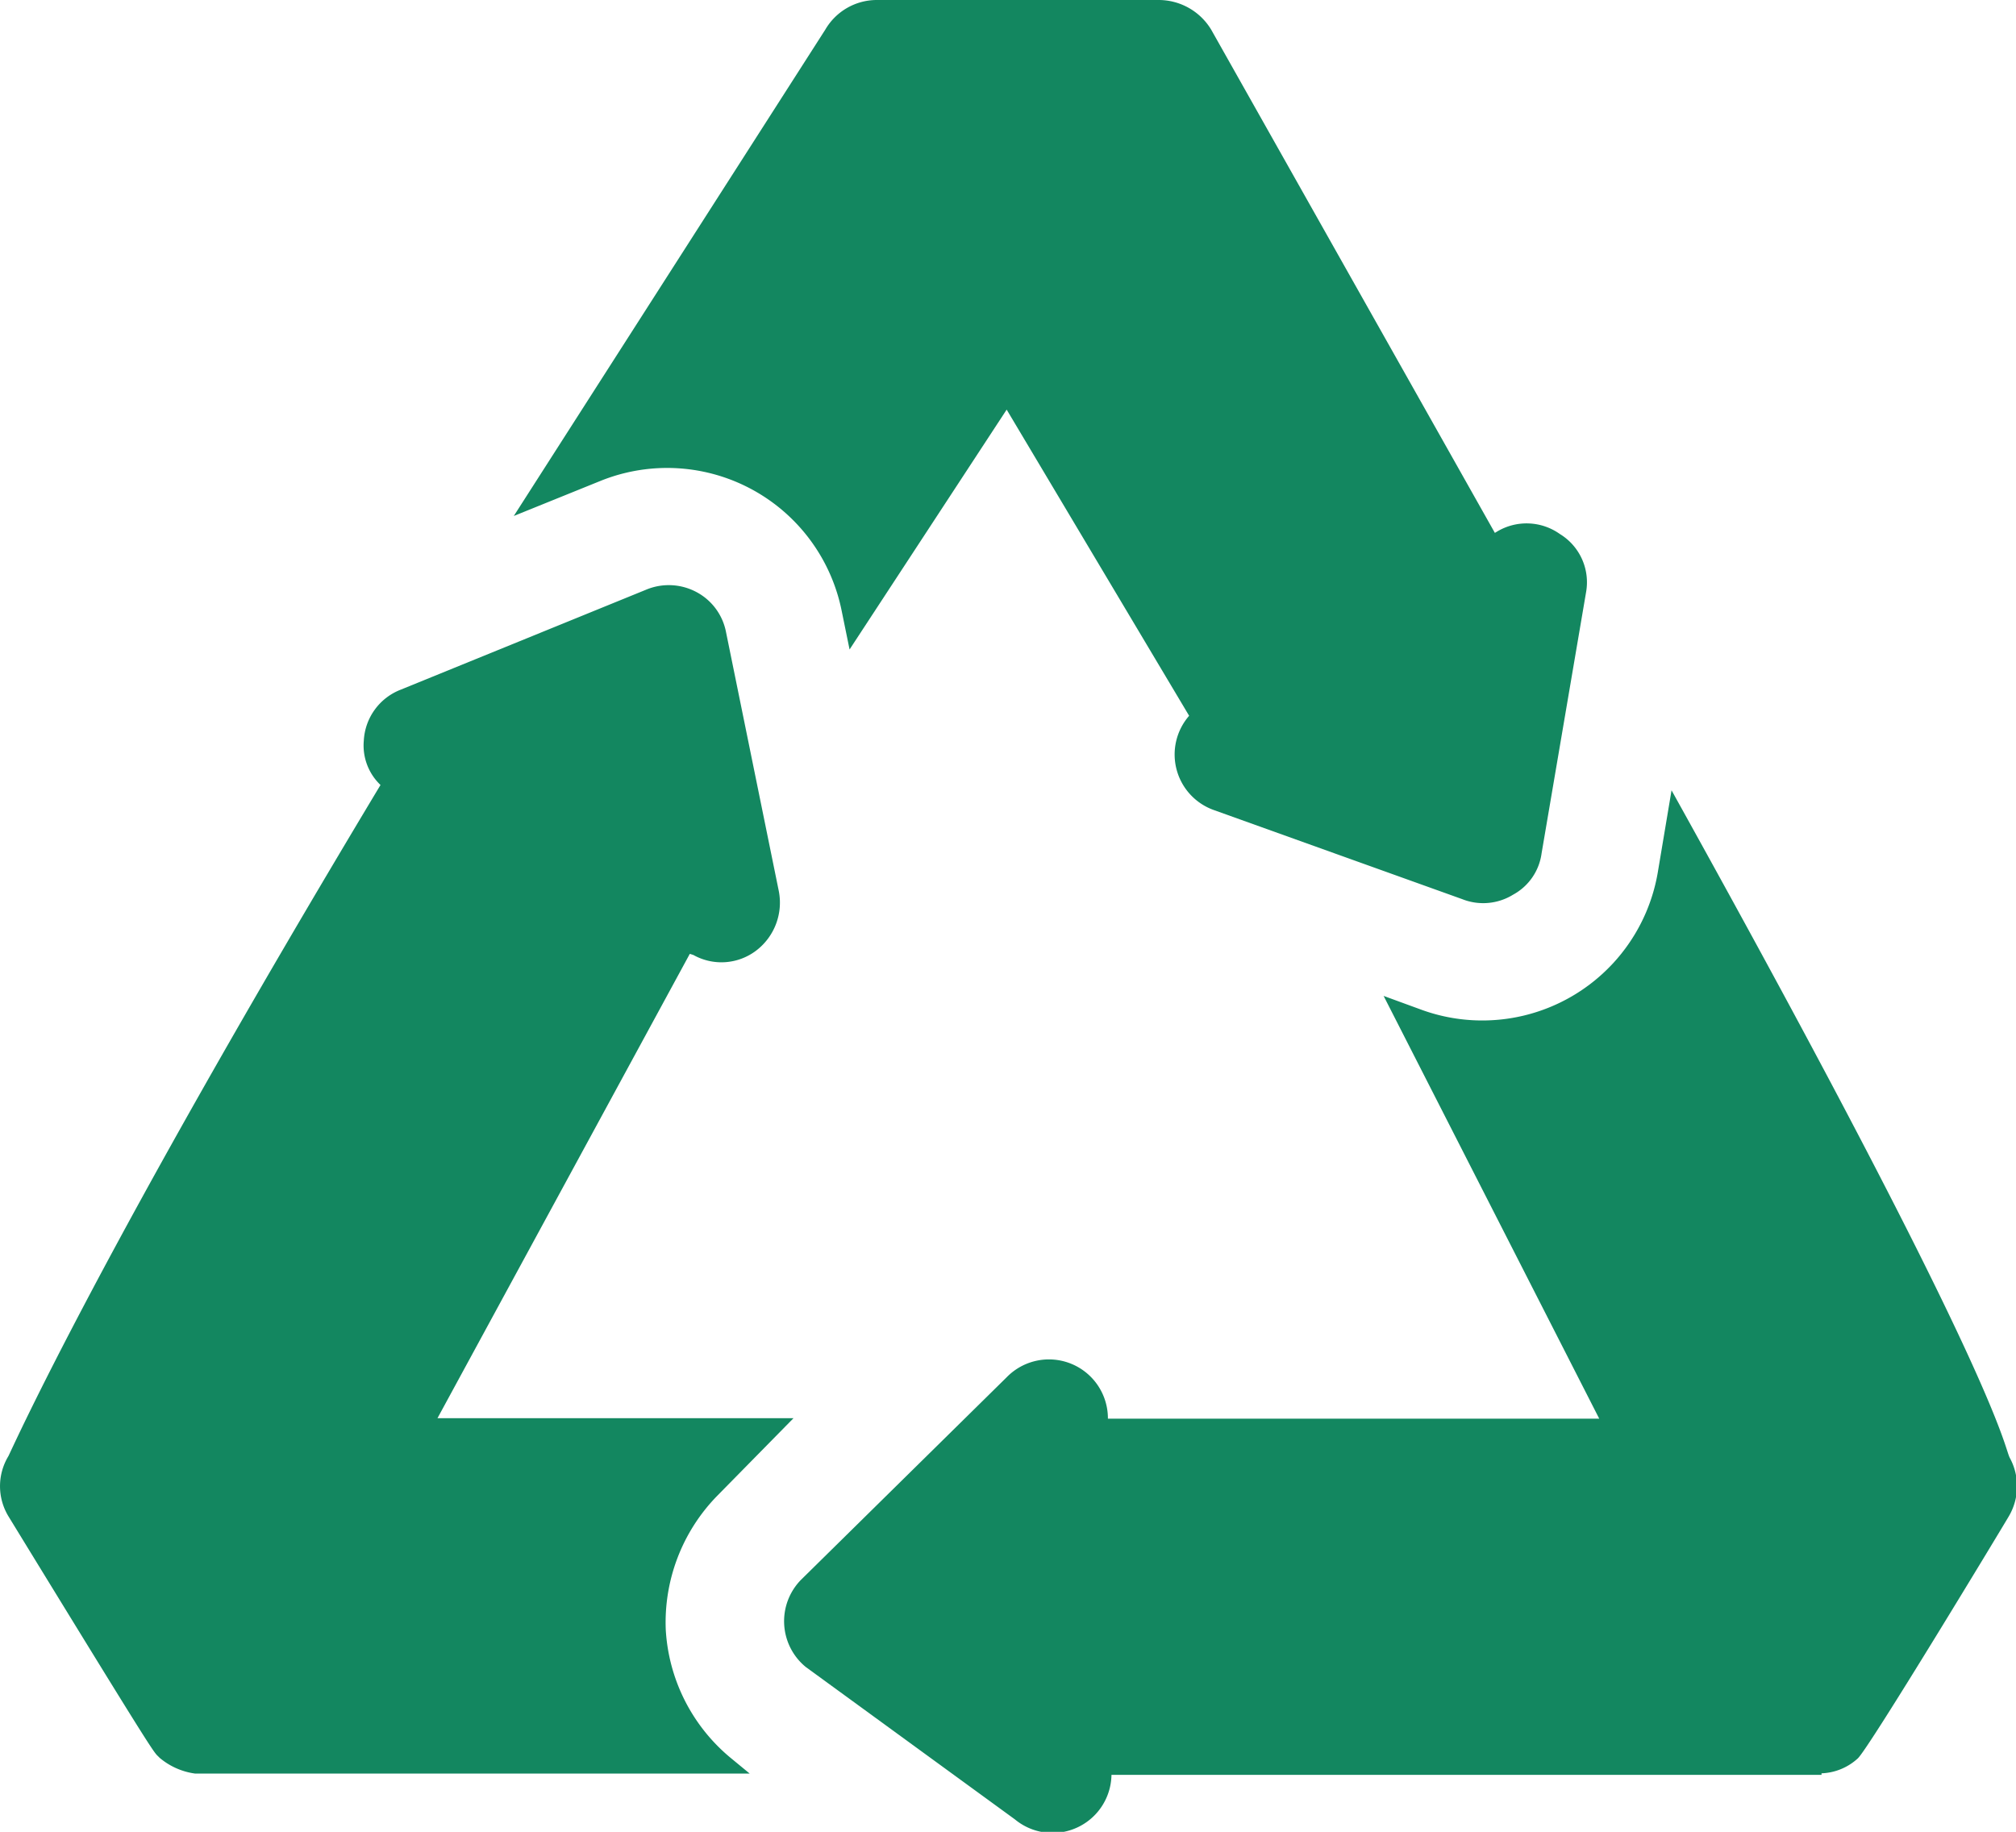
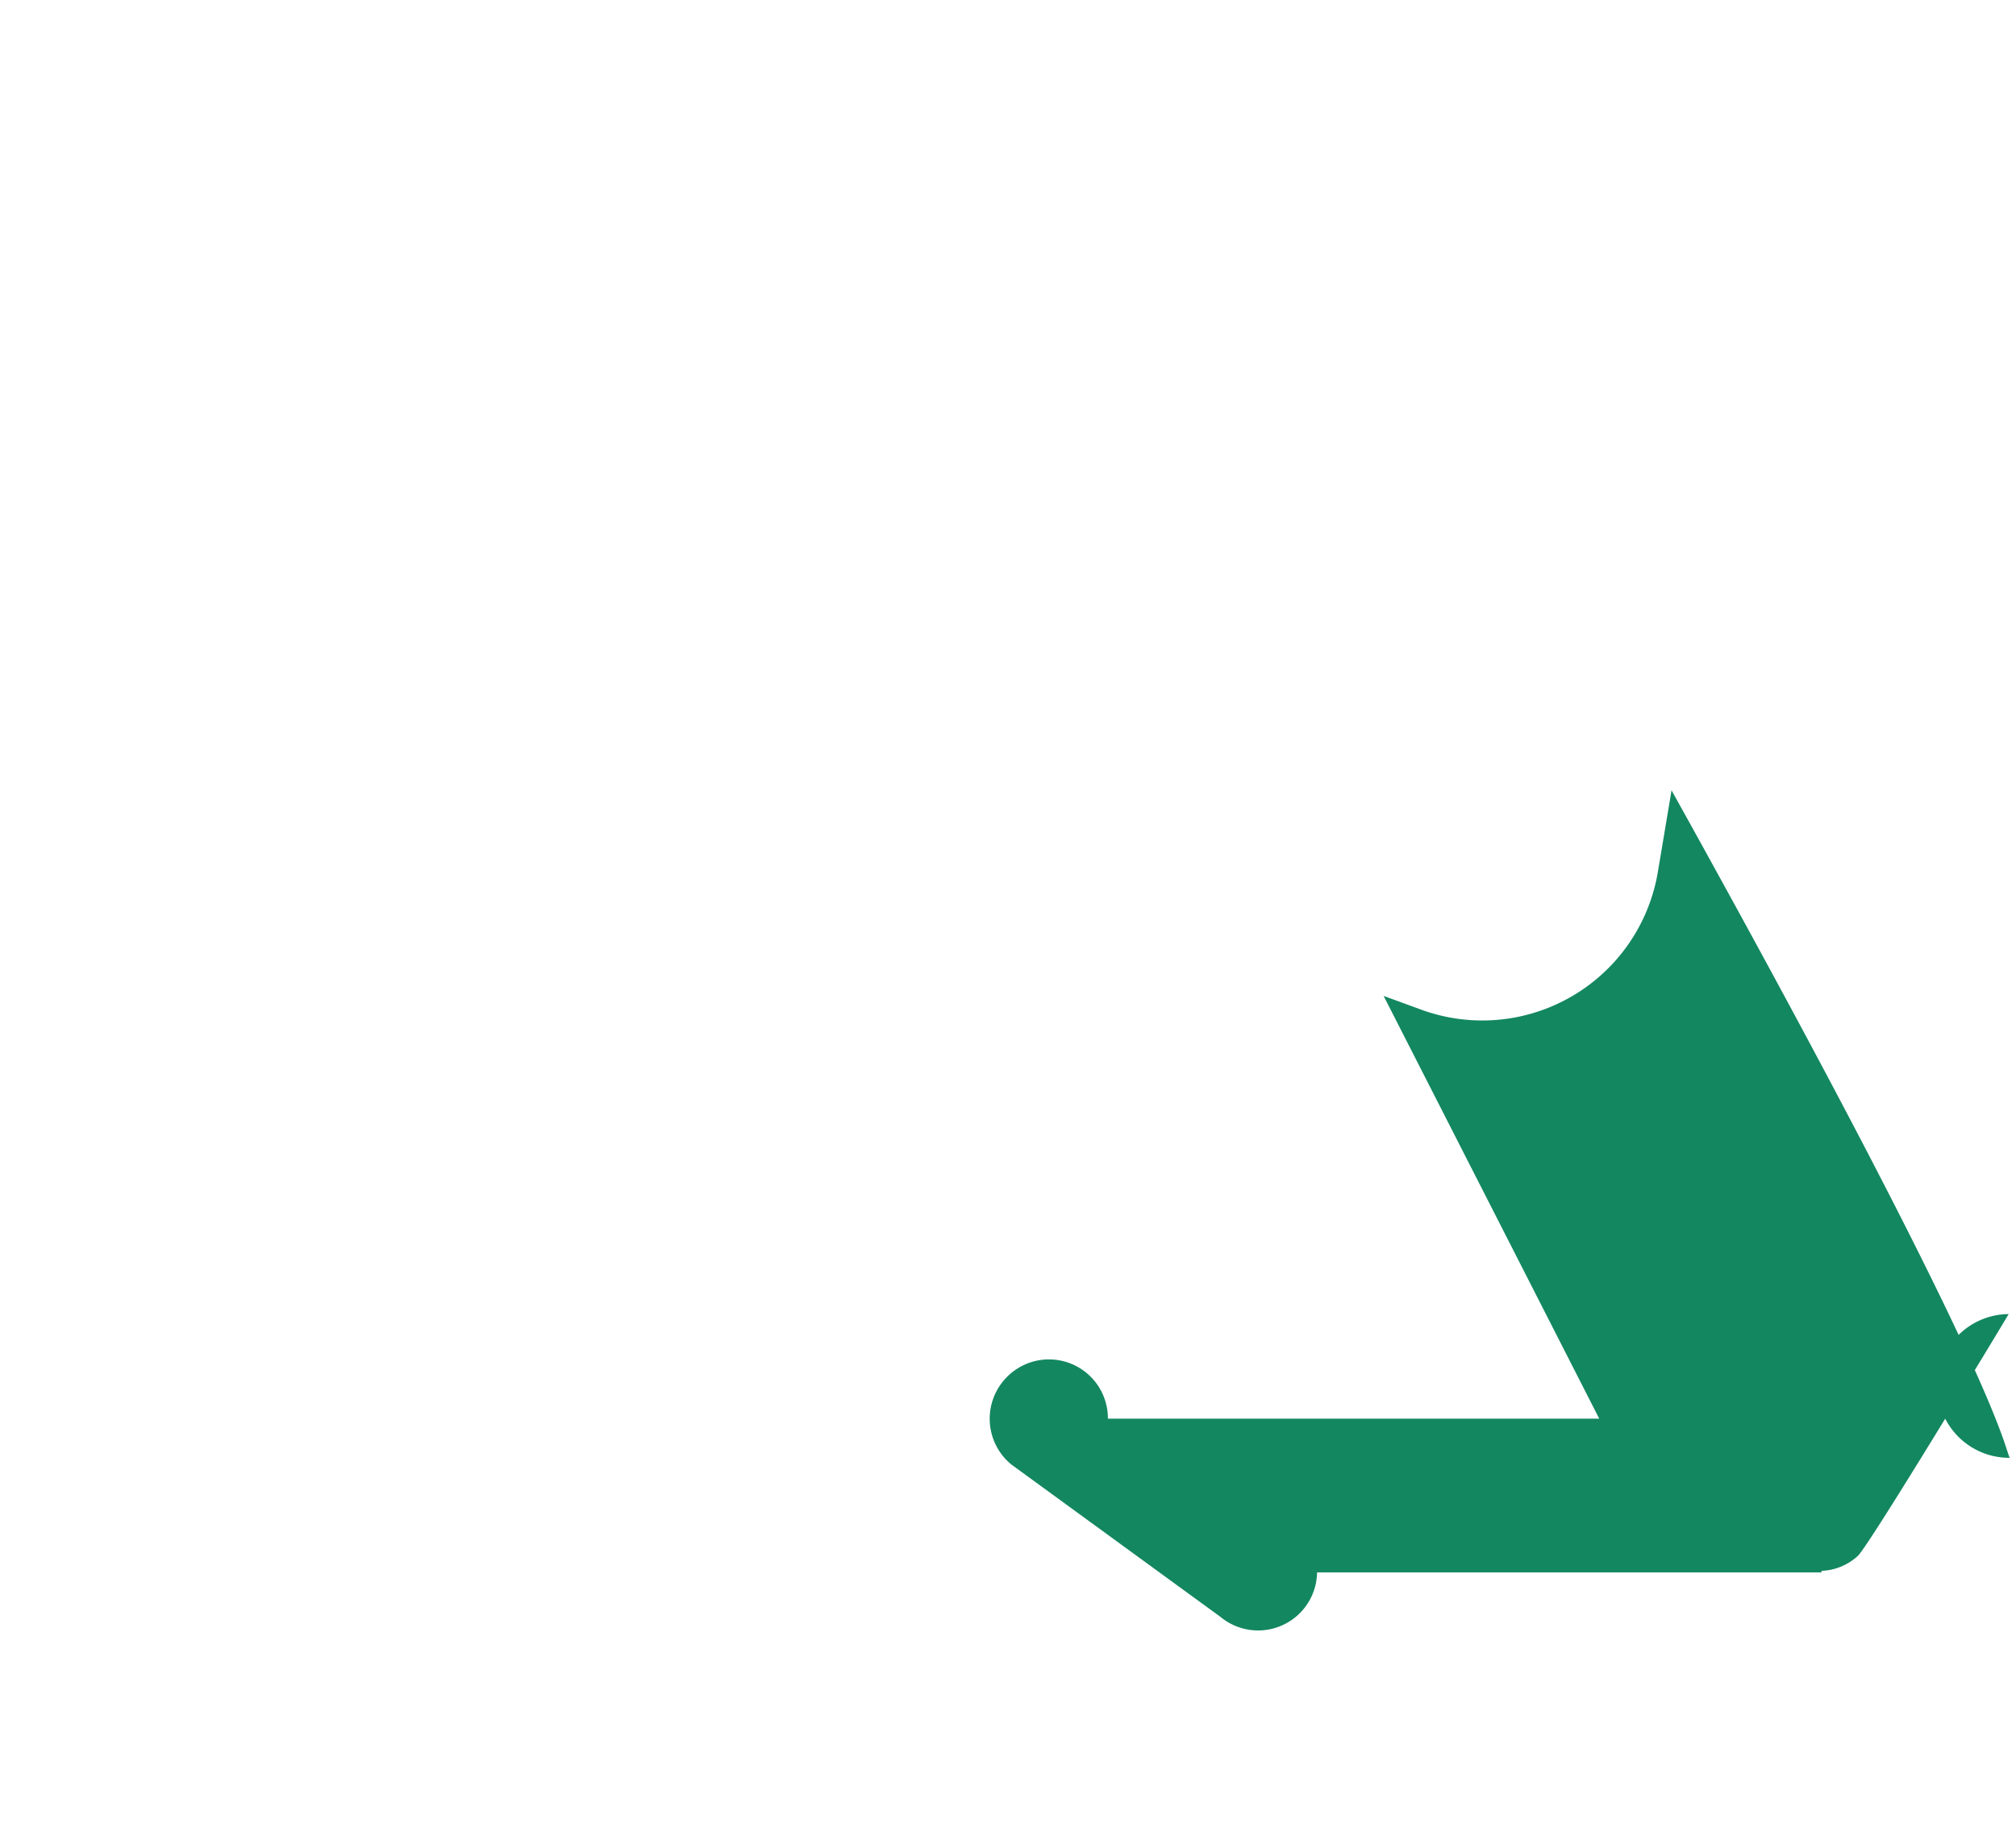
<svg xmlns="http://www.w3.org/2000/svg" viewBox="0 0 90.6 82.33">
  <title>recycle-icon</title>
  <g id="a1e2a2e3-1a55-4640-8439-f7fa95719fb1" data-name="Layer 2">
    <g id="b91ff6bd-71b3-4ba0-b2f0-ab703ccc1546" data-name="Content">
-       <path d="M23.1,23.19Z" fill="#138760" />
-       <path d="M70.1,24a2.58,2.58,0,0,0-2.82-.11l-.1.06L54.43,1.33A2.76,2.76,0,0,0,52.09,0H39.38a2.68,2.68,0,0,0-2.29,1.33l-14,21.86,0,0,3.93-1.59a8,8,0,0,1,10.79,5.78l.37,1.81,7.06-10.78,8.2,13.76a2.65,2.65,0,0,0,1.12,4.24l11.15,4A2.56,2.56,0,0,0,68,40.21a2.49,2.49,0,0,0,1.28-1.86l2-11.74A2.54,2.54,0,0,0,70.1,24Z" fill="#138760" />
-       <path d="M90.32,65.52c-.28-.55-.43-3.43-15.2-30l-.62,3.7a8,8,0,0,1-10.57,6.18l-1.75-.64,9.69,19H49.79a2.65,2.65,0,0,0-4.55-1.86L36,71a2.66,2.66,0,0,0,.21,3.92l9.4,6.85a2.65,2.65,0,0,0,4.34-2H81.86l0-.07a2.55,2.55,0,0,0,1.63-.67c.51-.47,6.47-10.34,6.78-10.87A2.66,2.66,0,0,0,90.32,65.52Z" fill="#138760" />
-       <path d="M29.92,73.25a8.14,8.14,0,0,1,2.29-6l3.45-3.51h-16L31,42.87l.16.05A2.58,2.58,0,0,0,34,42.71a2.71,2.71,0,0,0,1-2.66L32.63,28.42a2.59,2.59,0,0,0-1.33-1.81,2.64,2.64,0,0,0-2.28-.1L18,31a2.6,2.6,0,0,0-1.65,2.28,2.45,2.45,0,0,0,.75,2C4.53,56.2.64,64.91.38,65.44a2.61,2.61,0,0,0,0,2.71C7.44,79.68,6.85,78.65,7.17,79a3.12,3.12,0,0,0,1.59.71H33.69l-.85-.7A8.08,8.08,0,0,1,29.92,73.25Z" fill="#138760" />
+       <path d="M90.32,65.52c-.28-.55-.43-3.43-15.2-30l-.62,3.7a8,8,0,0,1-10.57,6.18l-1.75-.64,9.69,19H49.79a2.65,2.65,0,0,0-4.55-1.86a2.66,2.66,0,0,0,.21,3.92l9.4,6.85a2.65,2.65,0,0,0,4.34-2H81.86l0-.07a2.55,2.55,0,0,0,1.63-.67c.51-.47,6.47-10.34,6.78-10.87A2.66,2.66,0,0,0,90.32,65.52Z" fill="#138760" />
    </g>
  </g>
</svg>